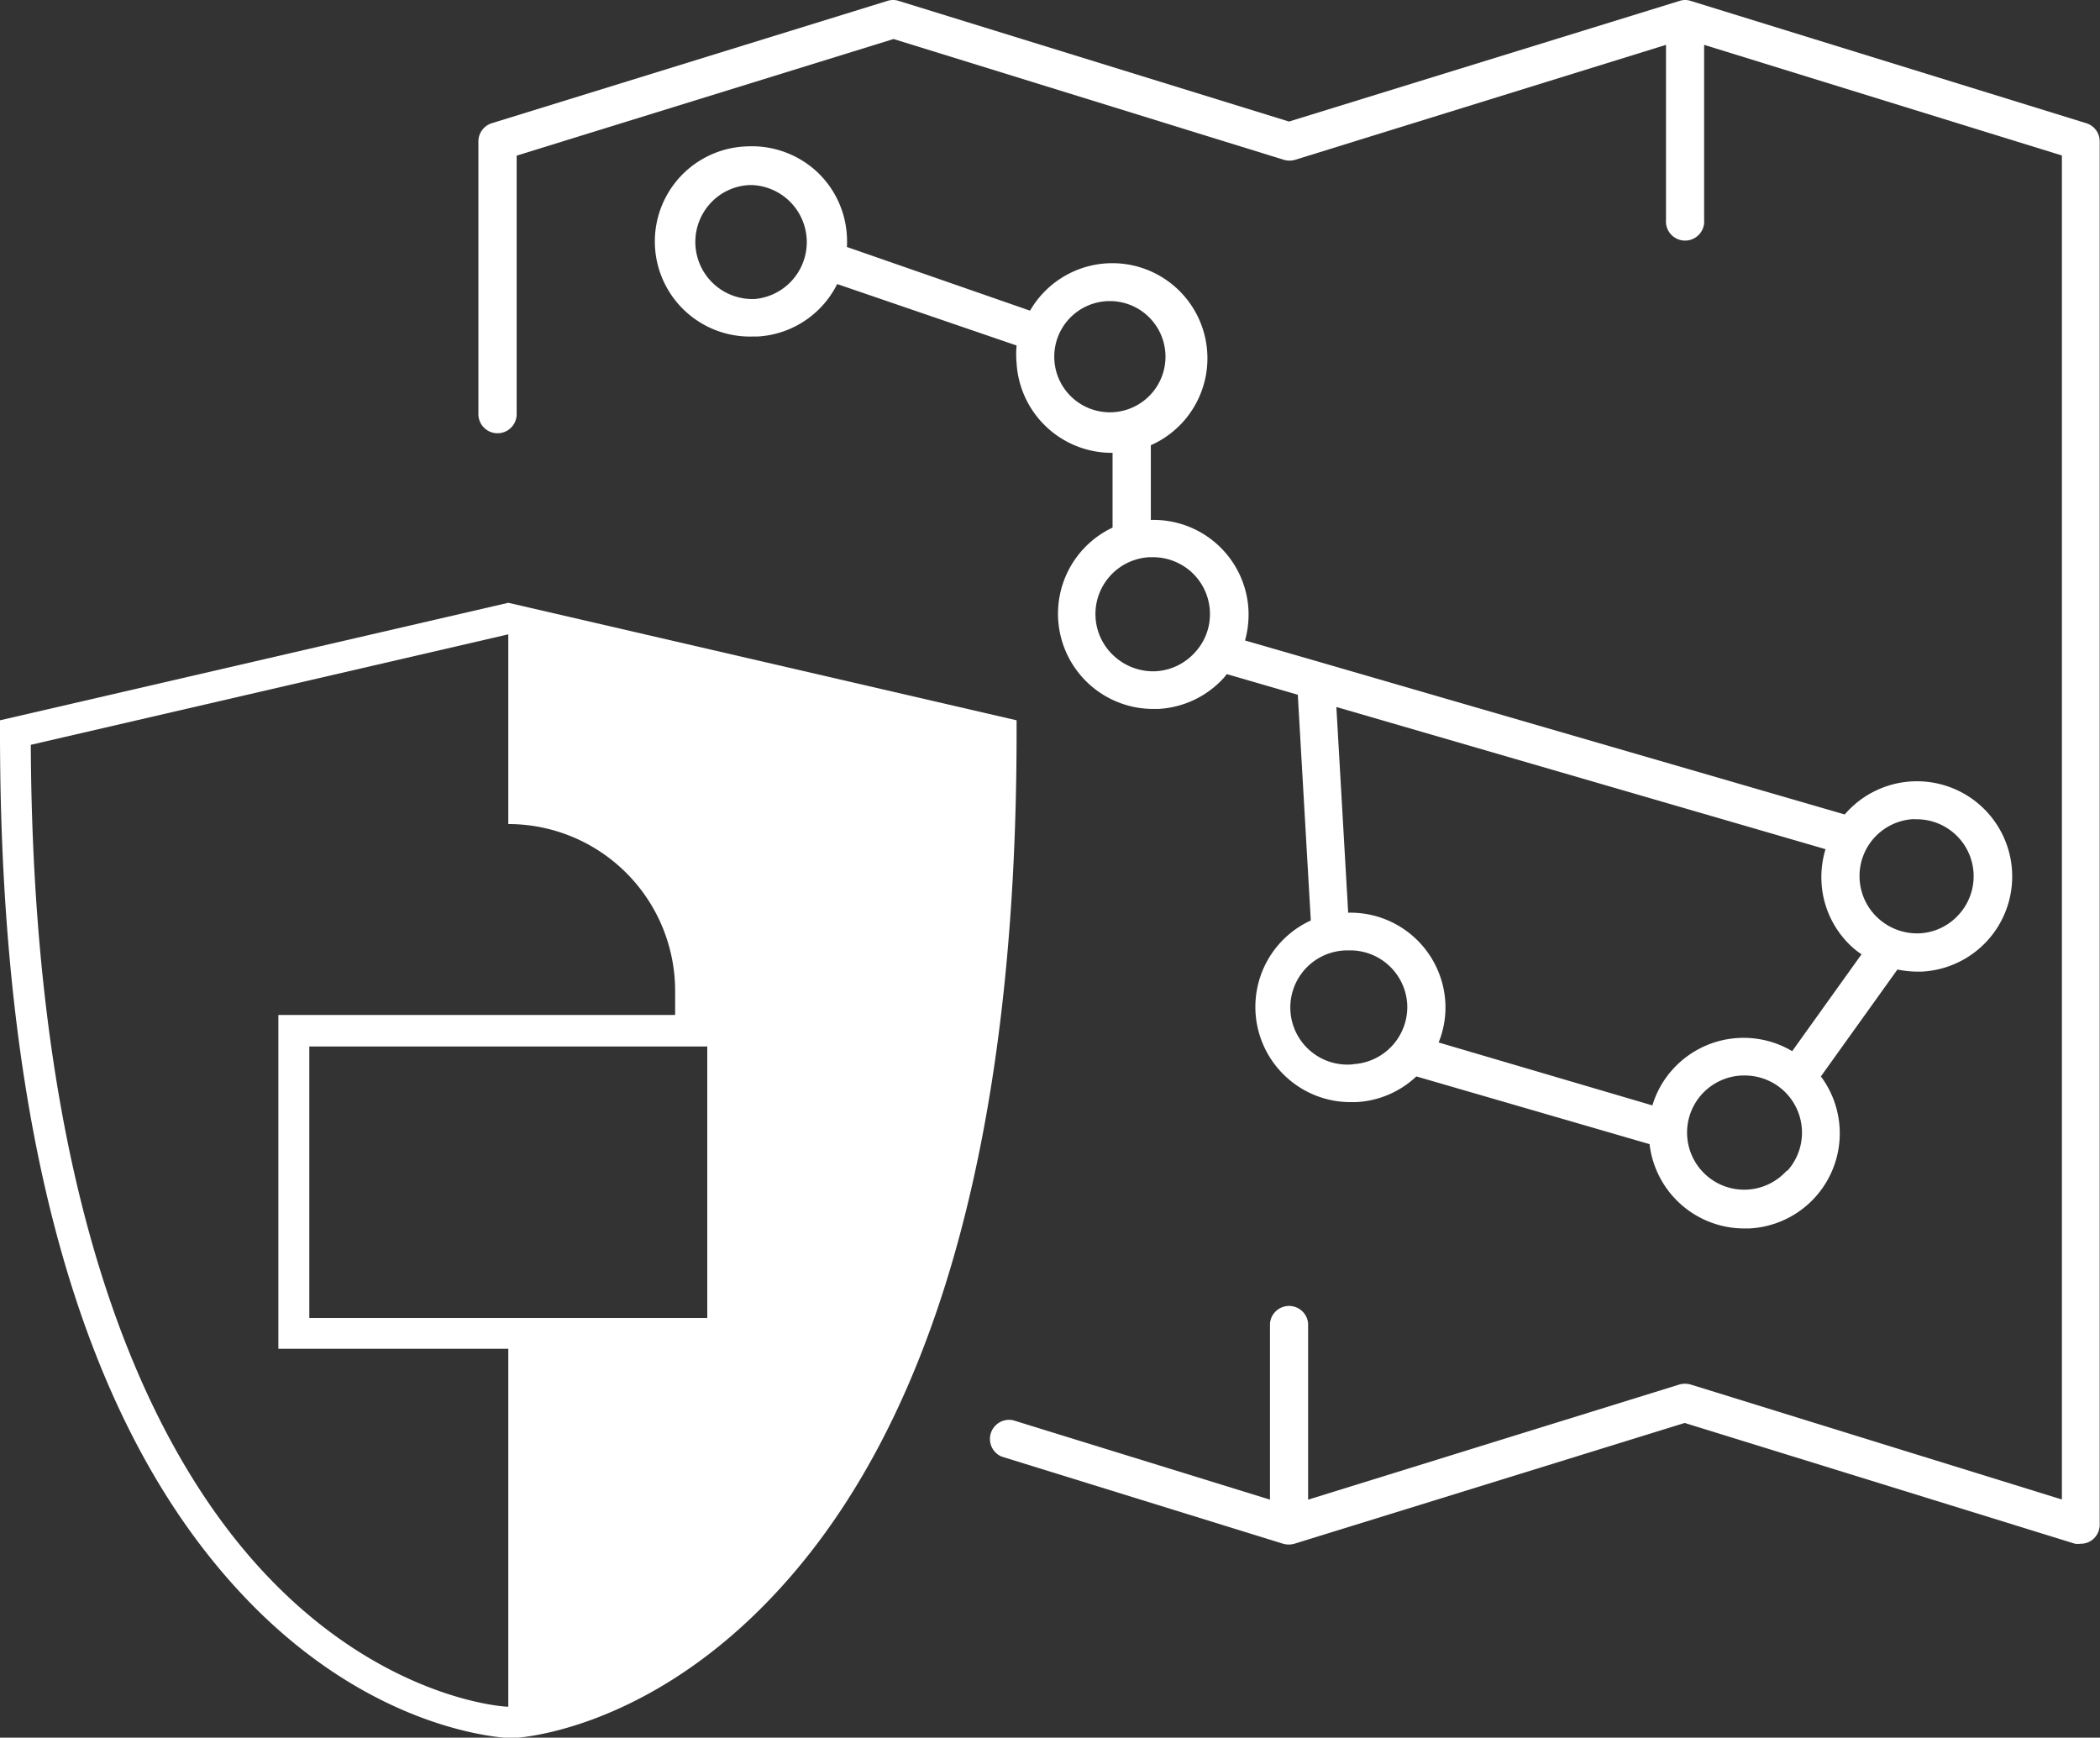
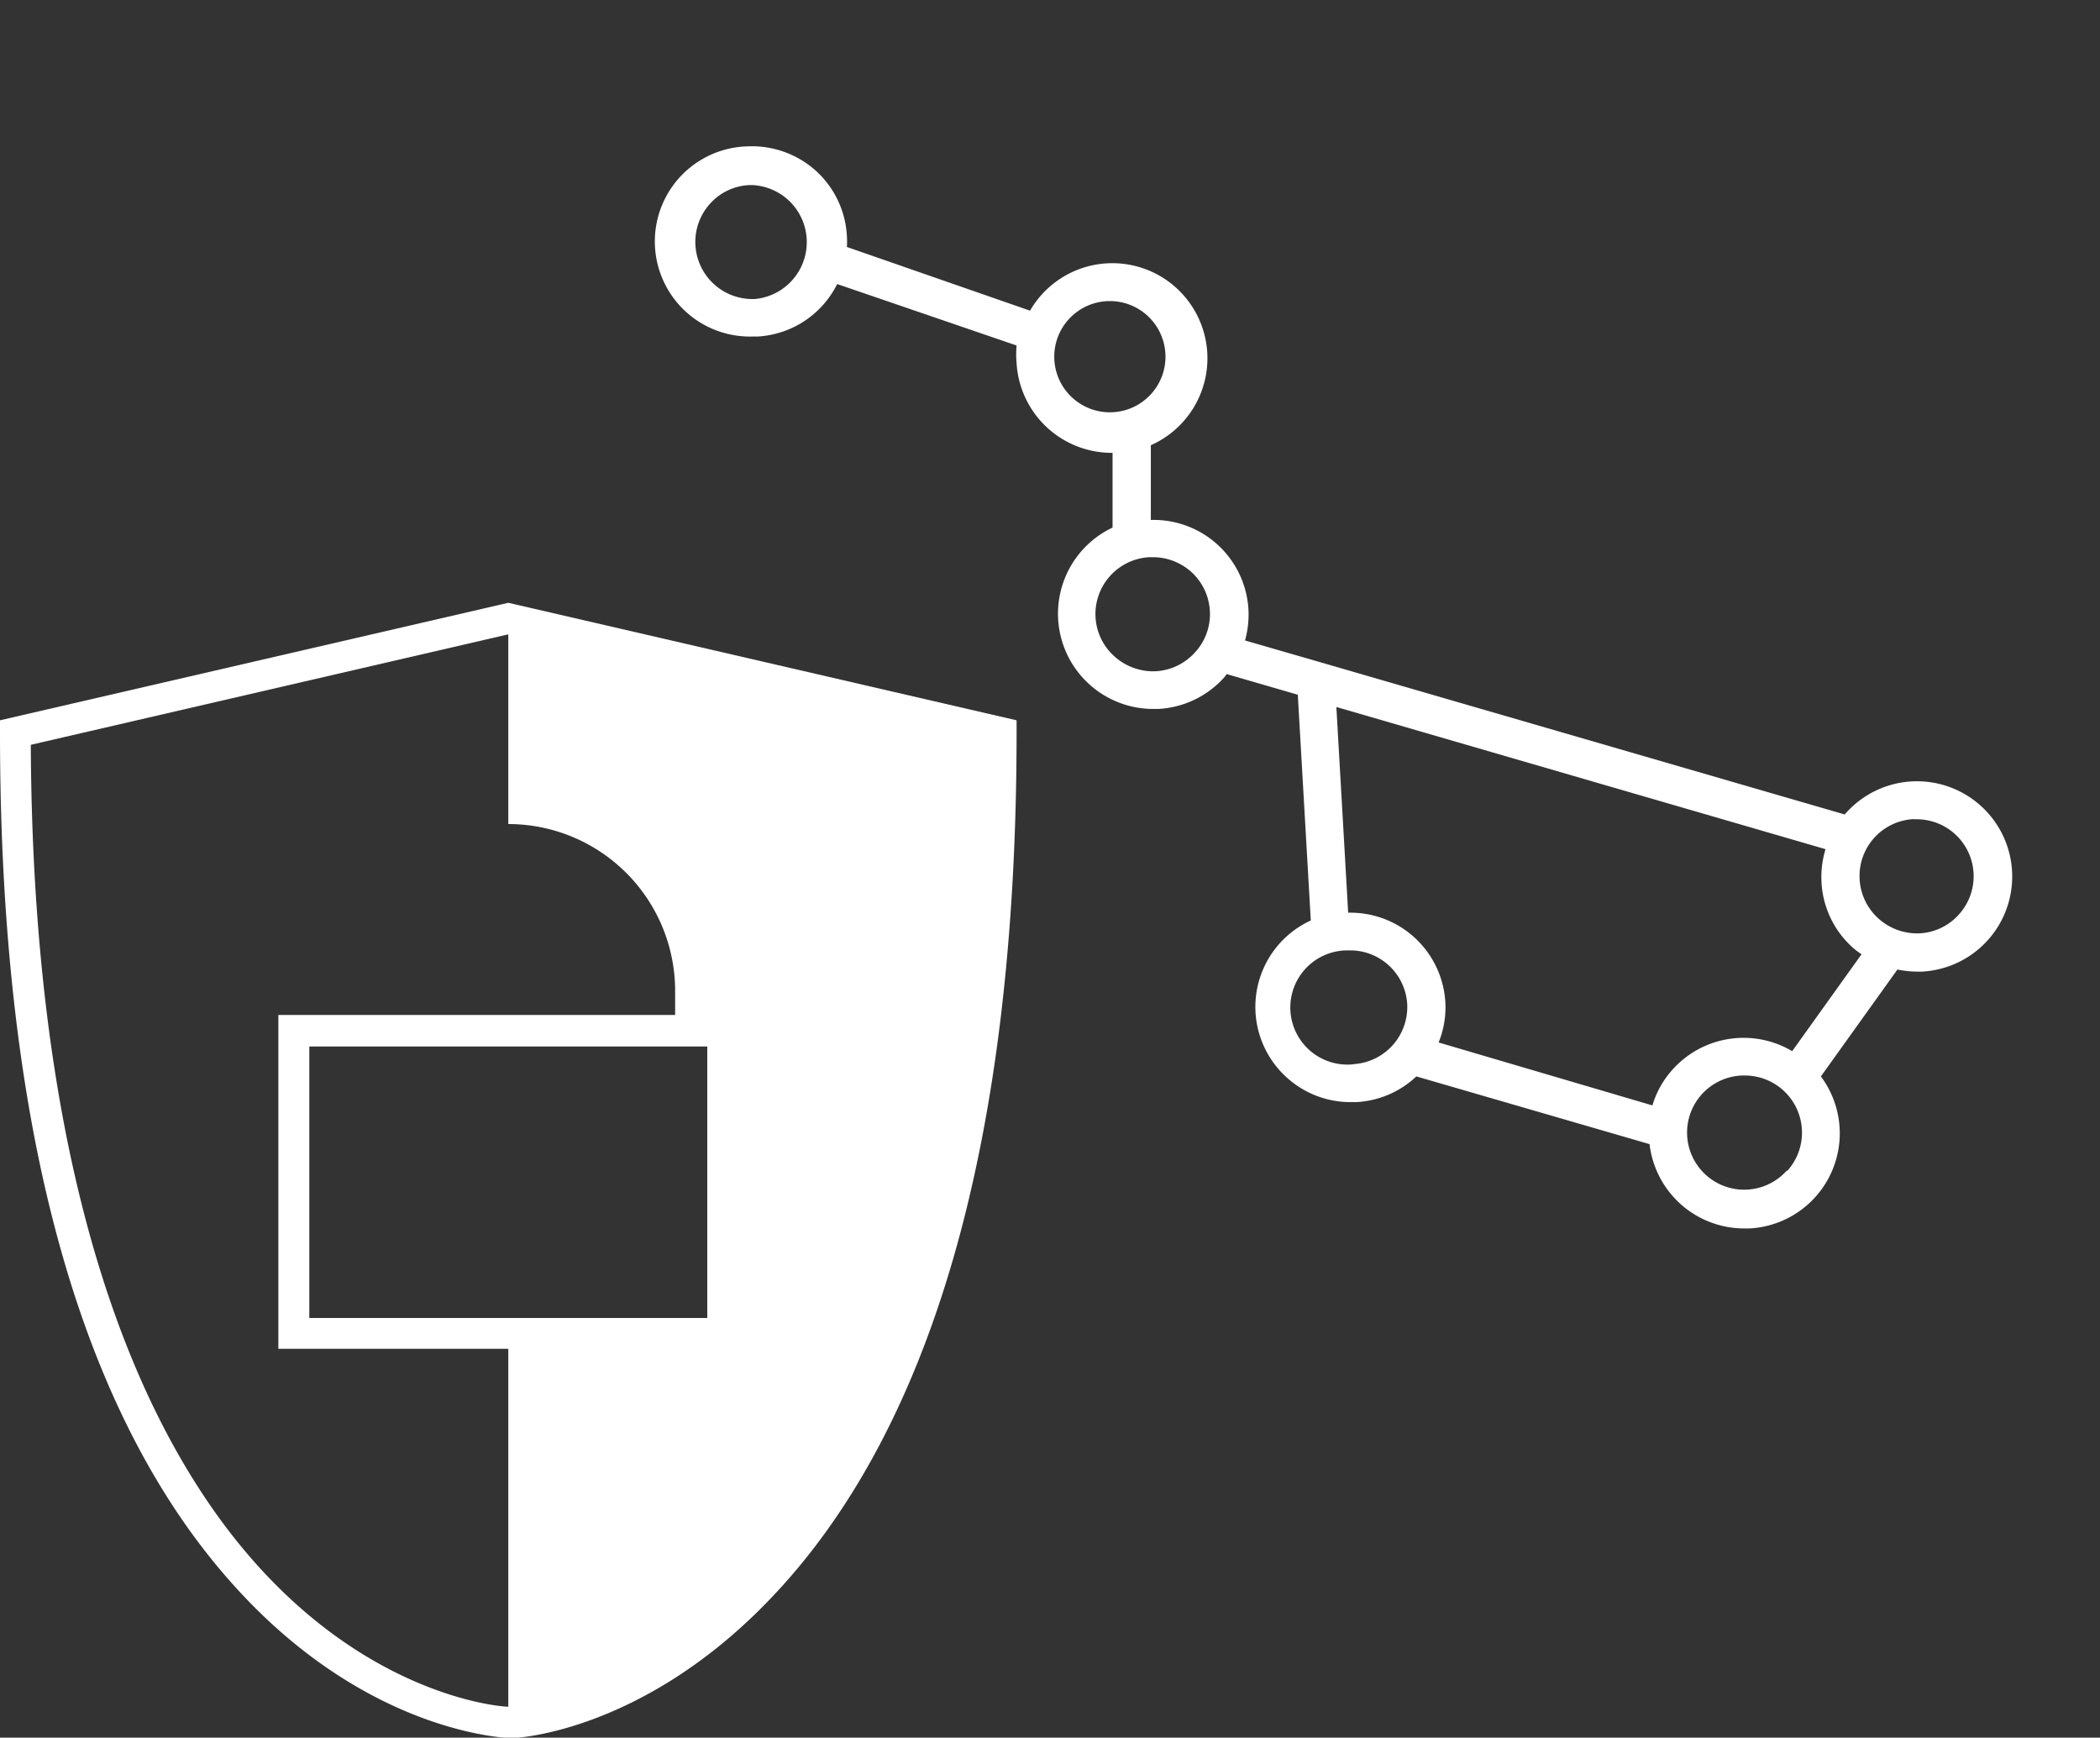
<svg xmlns="http://www.w3.org/2000/svg" viewBox="0 0 140.47 116.23">
  <rect x="0" y="0" width="140.47" height="116.23" fill="#333333" stroke="none" />
  <title>segurança</title>
-   <path d="M139.58,8.25,113.09.06a1.19,1.19,0,0,0-.37-.06h0a1.19,1.19,0,0,0-.37.06L86.22,8.13,60.11.06a1.2,1.2,0,0,0-.75,0L32.87,8.25A1.28,1.28,0,0,0,32,9.47V27.7a1.28,1.28,0,0,0,2.56,0V10.41l25.21-7.8,26.11,8.08a1.37,1.37,0,0,0,.75,0L111.44,3V14.7a1.28,1.28,0,1,0,2.55,0V3l23.93,7.4v89.9l-24.83-7.69a1.4,1.4,0,0,0-.76,0L87.5,100.31V88.52a1.28,1.28,0,0,0-2.55,0v11.79L67.77,95A1.28,1.28,0,0,0,67,97.43l18.83,5.83a1.37,1.37,0,0,0,.75,0l26.11-8.08,26.11,8.08a1.58,1.58,0,0,0,.38,0,1.26,1.26,0,0,0,.76-.25,1.28,1.28,0,0,0,.51-1V9.47A1.27,1.27,0,0,0,139.58,8.25Z" fill="#fff" />
  <path d="M56.65,15.81a6.34,6.34,0,0,0-2.09-4.4A6.41,6.41,0,0,0,50,9.79a6.36,6.36,0,0,0,.33,12.72h.34A6.35,6.35,0,0,0,56,19L68,23.11a6.54,6.54,0,0,0,0,1.18,6.38,6.38,0,0,0,6.35,6h.07v5a6.37,6.37,0,0,0,2.72,12.13h.34a6.37,6.37,0,0,0,4.4-2.1l.18-.23,4.75,1.38.87,15.1a6.36,6.36,0,0,0-1.6,10.51,6.34,6.34,0,0,0,4.25,1.64h.34A6.31,6.31,0,0,0,94.74,72l15.6,4.53a6.38,6.38,0,0,0,6.32,5.64H117A6.37,6.37,0,0,0,121.8,72l5.12-7.15a6.89,6.89,0,0,0,1.29.14h.34a6.37,6.37,0,1,0-5.06-10.62.48.48,0,0,0-.09.11l-35-10.16h0l-5.12-1.48a6.46,6.46,0,0,0,.23-2.06,6.35,6.35,0,0,0-6.53-6v-5a6.36,6.36,0,1,0-8.08-9L56.65,16.52A5.61,5.61,0,0,0,56.65,15.81ZM90.52,71.19a3.82,3.82,0,1,1-.4-7.62h.2a3.82,3.82,0,0,1,3.81,3.61,3.83,3.83,0,0,1-3.61,4Zm29,7.11a3.82,3.82,0,1,1-3-6.36h.21a3.82,3.82,0,0,1,2.83,6.37ZM128,54.8h.2a3.81,3.81,0,0,1,2.83,6.37,3.77,3.77,0,0,1-2.63,1.26,3.87,3.87,0,0,1-2.76-1,3.82,3.82,0,0,1-1.25-2.64,3.81,3.81,0,0,1,3.61-4Zm-5.89,2a6.43,6.43,0,0,0-.27,2.19,6.31,6.31,0,0,0,2.1,4.4,4.92,4.92,0,0,0,.58.44l-4.64,6.48a6.38,6.38,0,0,0-8,1.23,6.23,6.23,0,0,0-1.35,2.4L96.23,69.73a6.24,6.24,0,0,0,.45-2.68,6.36,6.36,0,0,0-6.5-6l-.79-13.76ZM79.68,38.25a3.8,3.8,0,0,1,1.25,2.64,3.76,3.76,0,0,1-1,2.75,3.81,3.81,0,0,1-2.64,1.26,3.87,3.87,0,0,1-2.75-1,3.79,3.79,0,0,1-1.26-2.63,3.81,3.81,0,0,1,3.61-4h.21A3.84,3.84,0,0,1,79.68,38.25ZM74.14,20.14h.2a3.72,3.72,0,1,1-.2,0ZM50.49,20a3.82,3.82,0,0,1-3-6.37,3.76,3.76,0,0,1,2.63-1.25h.21A3.82,3.82,0,0,1,50.49,20Z" fill="#fff" />
  <path d="M68,48.18,34,40.32,0,48.18V49c0,27.3,5.65,46.9,16.78,58.26,8.43,8.6,16.83,8.95,17.25,9s8.75-.37,17.19-9C62.35,95.9,68,76.3,68,49ZM47.31,70V88.16H20.69V70ZM2.06,49.82,34,42.43V55.12A11.16,11.16,0,0,1,45.16,66.28v1.61H18.62V90.22H34v23.94c-.59,0-8.28-.65-15.87-8.48C10.86,98.2,2.21,82.44,2.06,49.82Z" fill="#fff" />
</svg>